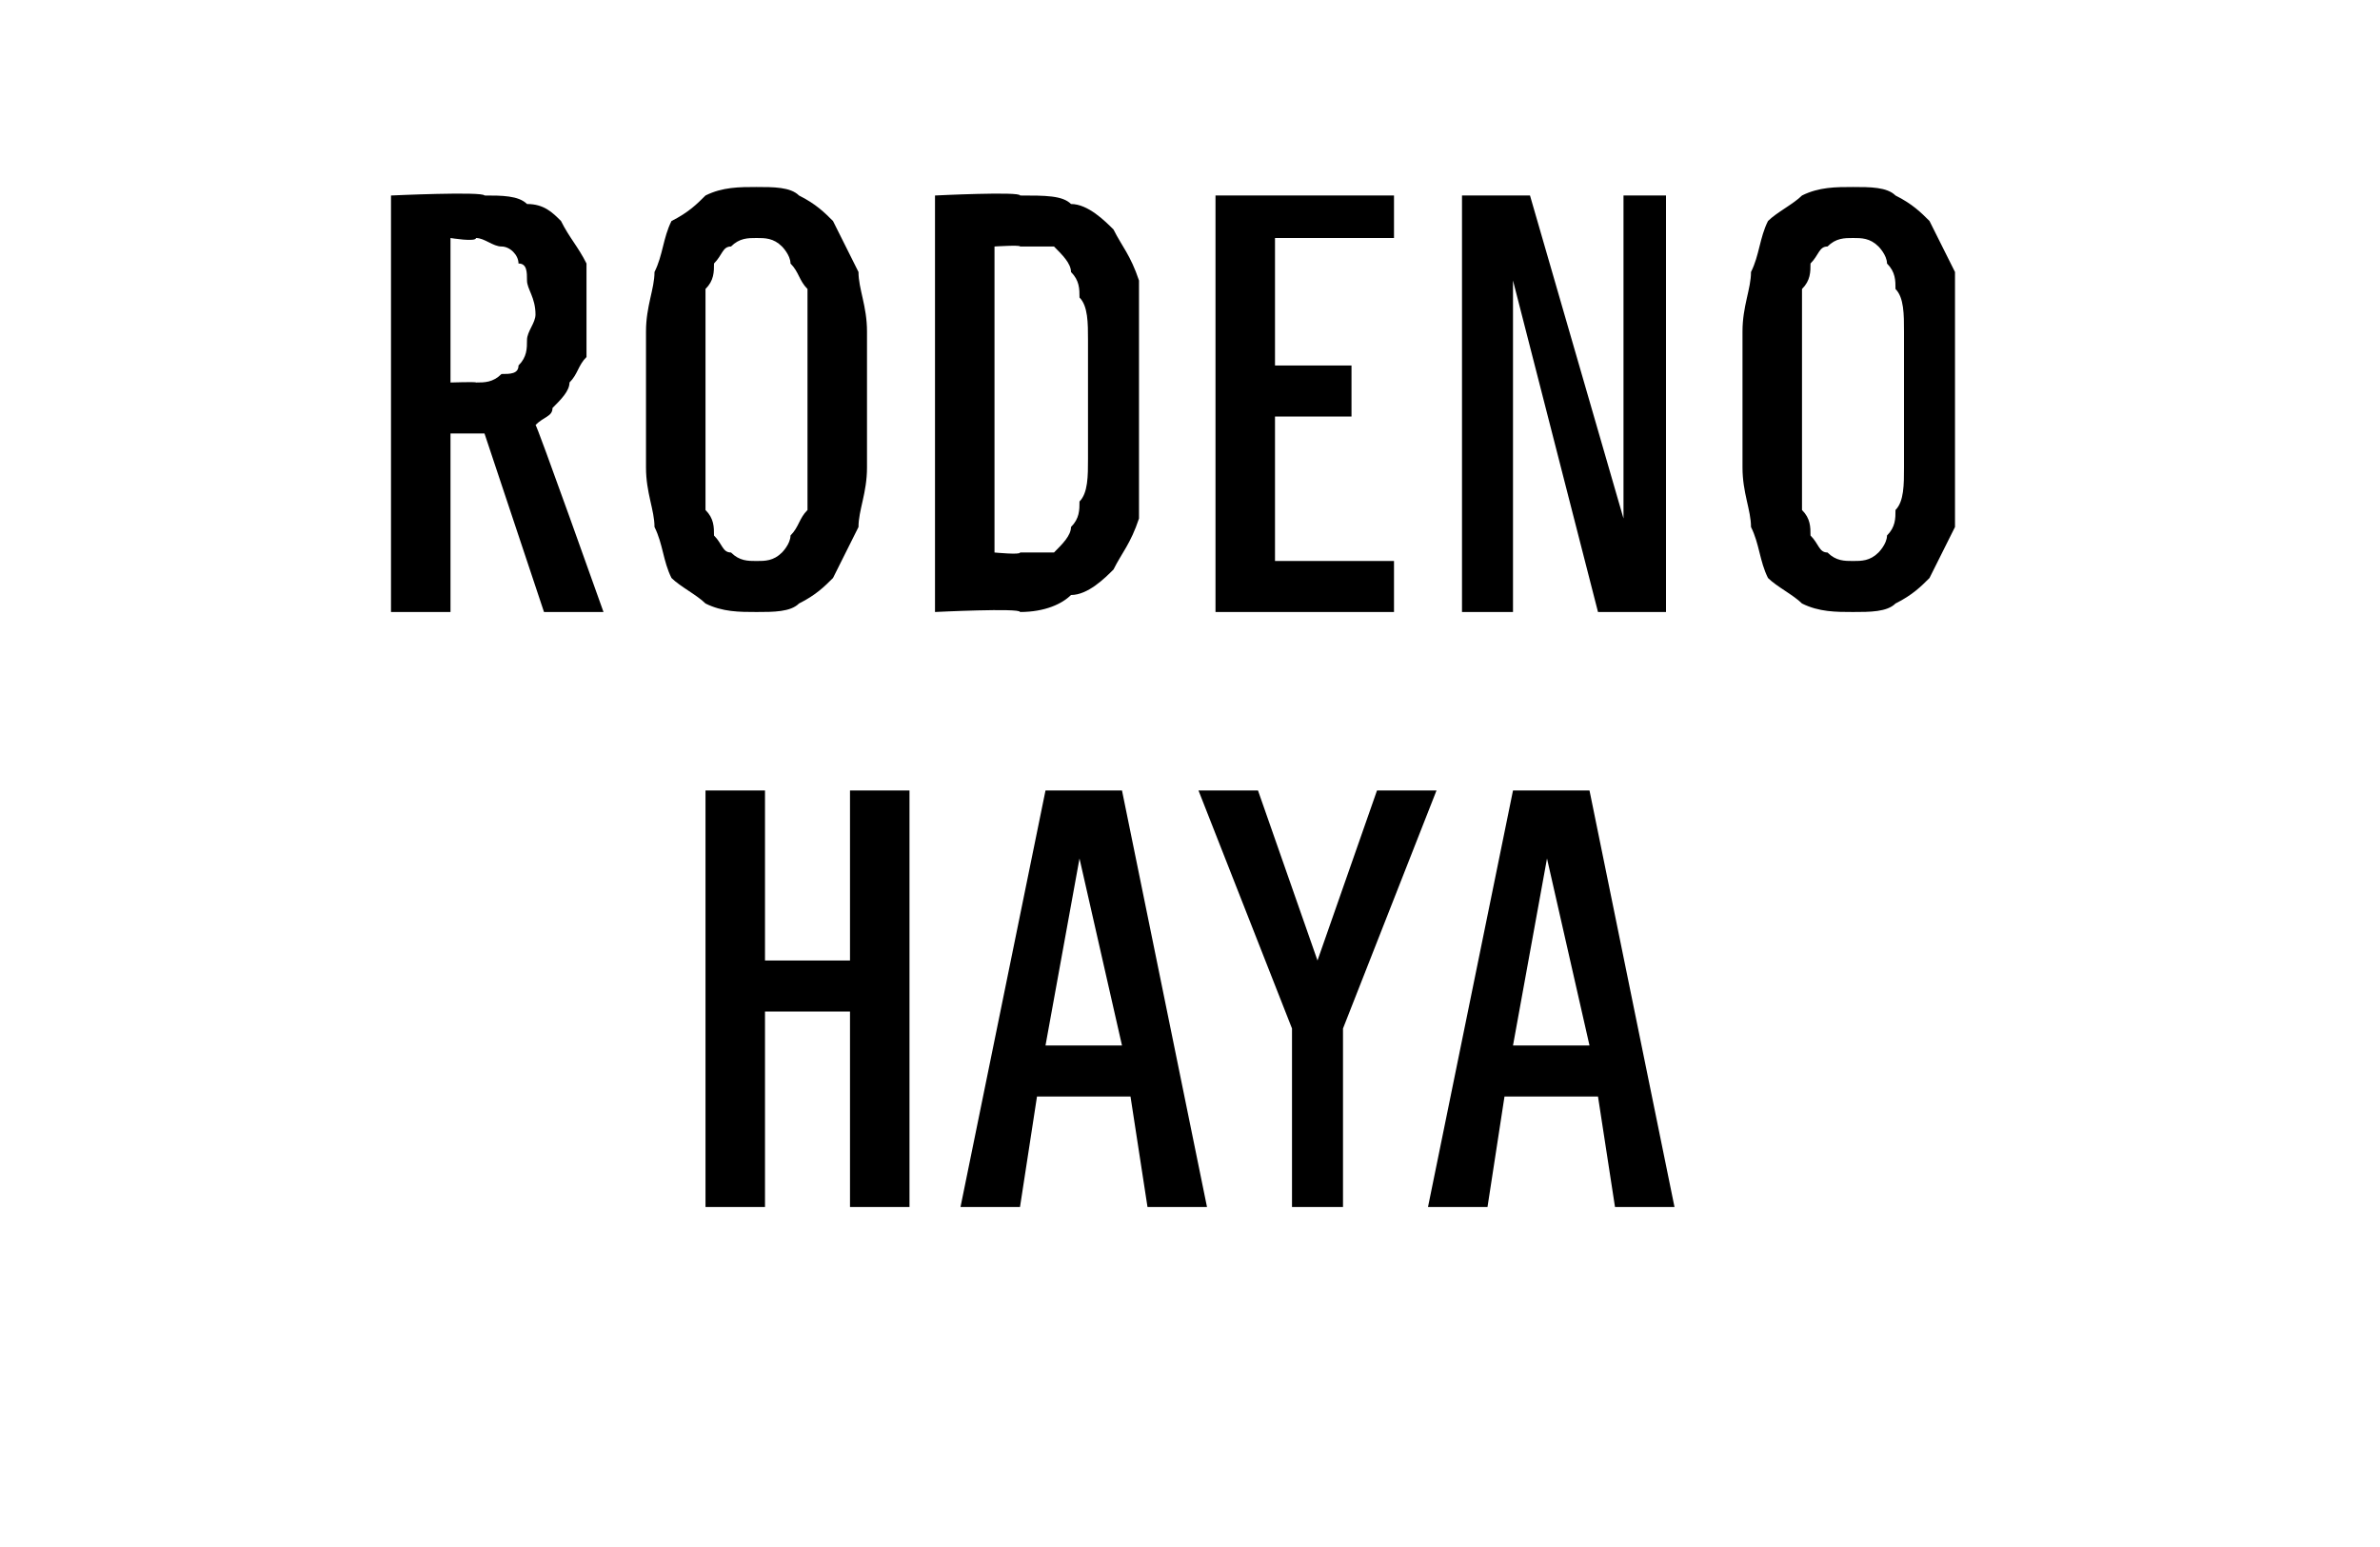
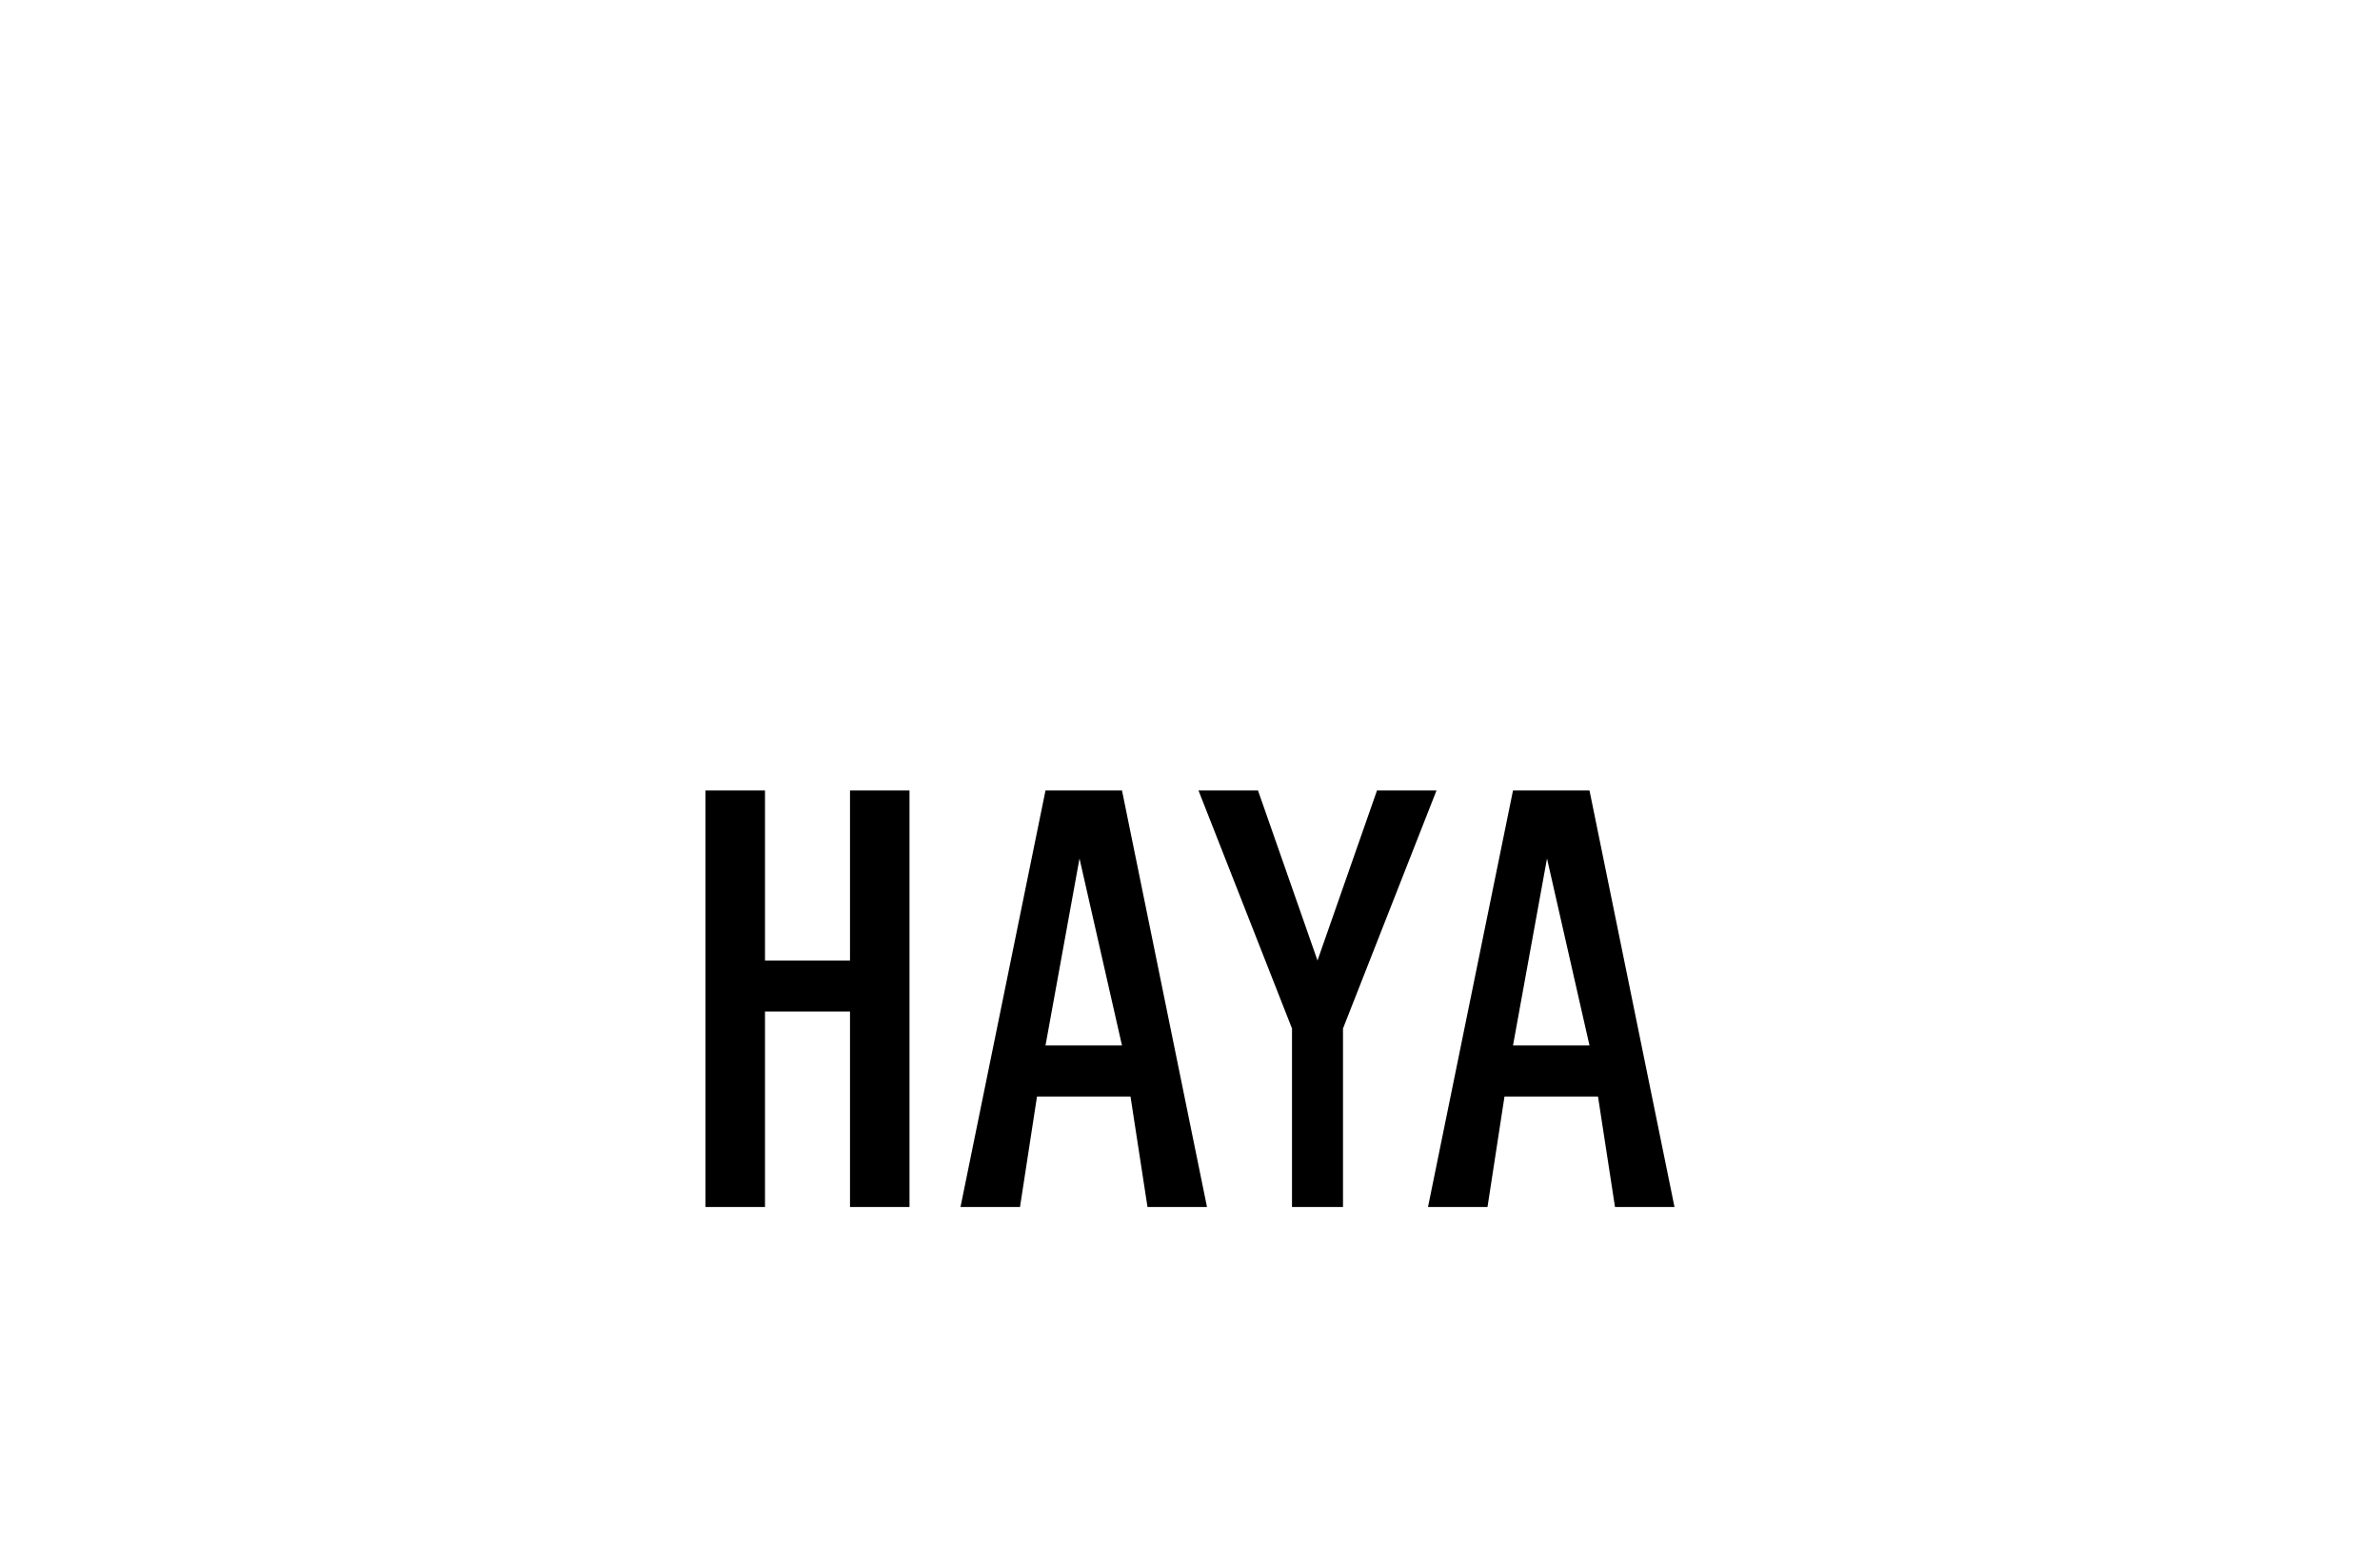
<svg xmlns="http://www.w3.org/2000/svg" version="1.1" width="28px" height="18.2px" viewBox="0 -2 28 18.2" style="top:-2px">
  <desc>Rodeno haya</desc>
  <defs />
  <g id="Polygon686725">
    <path d="M 8.3 12.2 L 9 12.2 L 9 9.9 L 10 9.9 L 10 12.2 L 10.7 12.2 L 10.7 7.3 L 10 7.3 L 10 9.3 L 9 9.3 L 9 7.3 L 8.3 7.3 L 8.3 12.2 Z M 13.3 10.9 L 13.5 12.2 L 14.2 12.2 L 13.2 7.3 L 12.3 7.3 L 11.3 12.2 L 12 12.2 L 12.2 10.9 L 13.3 10.9 Z M 13.2 10.3 L 12.3 10.3 L 12.7 8.1 L 13.2 10.3 Z M 15.2 12.2 L 15.8 12.2 L 15.8 10.1 L 16.9 7.3 L 16.2 7.3 L 15.5 9.3 L 14.8 7.3 L 14.1 7.3 L 15.2 10.1 L 15.2 12.2 Z M 18.8 10.9 L 19 12.2 L 19.7 12.2 L 18.7 7.3 L 17.8 7.3 L 16.8 12.2 L 17.5 12.2 L 17.7 10.9 L 18.8 10.9 Z M 18.7 10.3 L 17.8 10.3 L 18.2 8.1 L 18.7 10.3 Z " stroke="none" fill="#000" />
  </g>
  <g id="Polygon686724">
-     <path d="M 4.6 5.2 L 5.3 5.2 L 5.3 3.1 L 5.7 3.1 L 6.4 5.2 L 7.1 5.2 C 7.1 5.2 6.3 2.95 6.3 3 C 6.4 2.9 6.5 2.9 6.5 2.8 C 6.6 2.7 6.7 2.6 6.7 2.5 C 6.8 2.4 6.8 2.3 6.9 2.2 C 6.9 2 6.9 1.9 6.9 1.7 C 6.9 1.5 6.9 1.3 6.9 1.1 C 6.8 0.9 6.7 0.8 6.6 0.6 C 6.5 0.5 6.4 0.4 6.2 0.4 C 6.1 0.3 5.9 0.3 5.7 0.3 C 5.68 0.25 4.6 0.3 4.6 0.3 L 4.6 5.2 Z M 5.3 2.5 L 5.3 0.8 C 5.3 0.8 5.6 0.85 5.6 0.8 C 5.7 0.8 5.8 0.9 5.9 0.9 C 6 0.9 6.1 1 6.1 1.1 C 6.2 1.1 6.2 1.2 6.2 1.3 C 6.2 1.4 6.3 1.5 6.3 1.7 C 6.3 1.8 6.2 1.9 6.2 2 C 6.2 2.1 6.2 2.2 6.1 2.3 C 6.1 2.4 6 2.4 5.9 2.4 C 5.8 2.5 5.7 2.5 5.6 2.5 C 5.6 2.49 5.3 2.5 5.3 2.5 Z M 8.9 5.2 C 9.1 5.2 9.3 5.2 9.4 5.1 C 9.6 5 9.7 4.9 9.8 4.8 C 9.9 4.6 10 4.4 10.1 4.2 C 10.1 4 10.2 3.8 10.2 3.5 C 10.2 3.5 10.2 1.9 10.2 1.9 C 10.2 1.6 10.1 1.4 10.1 1.2 C 10 1 9.9 0.8 9.8 0.6 C 9.7 0.5 9.6 0.4 9.4 0.3 C 9.3 0.2 9.1 0.2 8.9 0.2 C 8.7 0.2 8.5 0.2 8.3 0.3 C 8.2 0.4 8.1 0.5 7.9 0.6 C 7.8 0.8 7.8 1 7.7 1.2 C 7.7 1.4 7.6 1.6 7.6 1.9 C 7.6 1.9 7.6 3.5 7.6 3.5 C 7.6 3.8 7.7 4 7.7 4.2 C 7.8 4.4 7.8 4.6 7.9 4.8 C 8 4.9 8.2 5 8.3 5.1 C 8.5 5.2 8.7 5.2 8.9 5.2 Z M 8.9 4.6 C 8.8 4.6 8.7 4.6 8.6 4.5 C 8.5 4.5 8.5 4.4 8.4 4.3 C 8.4 4.2 8.4 4.1 8.3 4 C 8.3 3.9 8.3 3.7 8.3 3.5 C 8.3 3.5 8.3 1.9 8.3 1.9 C 8.3 1.7 8.3 1.5 8.3 1.4 C 8.4 1.3 8.4 1.2 8.4 1.1 C 8.5 1 8.5 0.9 8.6 0.9 C 8.7 0.8 8.8 0.8 8.9 0.8 C 9 0.8 9.1 0.8 9.2 0.9 C 9.2 0.9 9.3 1 9.3 1.1 C 9.4 1.2 9.4 1.3 9.5 1.4 C 9.5 1.5 9.5 1.7 9.5 1.9 C 9.5 1.9 9.5 3.5 9.5 3.5 C 9.5 3.7 9.5 3.9 9.5 4 C 9.4 4.1 9.4 4.2 9.3 4.3 C 9.3 4.4 9.2 4.5 9.2 4.5 C 9.1 4.6 9 4.6 8.9 4.6 Z M 11 5.2 C 11 5.2 12.01 5.15 12 5.2 C 12.3 5.2 12.5 5.1 12.6 5 C 12.8 5 13 4.8 13.1 4.7 C 13.2 4.5 13.3 4.4 13.4 4.1 C 13.4 3.9 13.4 3.7 13.4 3.4 C 13.4 3.4 13.4 2 13.4 2 C 13.4 1.7 13.4 1.5 13.4 1.3 C 13.3 1 13.2 0.9 13.1 0.7 C 13 0.6 12.8 0.4 12.6 0.4 C 12.5 0.3 12.3 0.3 12 0.3 C 12.01 0.25 11 0.3 11 0.3 L 11 5.2 Z M 11.7 4.5 L 11.7 0.9 C 11.7 0.9 12.01 0.88 12 0.9 C 12.2 0.9 12.3 0.9 12.4 0.9 C 12.5 1 12.6 1.1 12.6 1.2 C 12.7 1.3 12.7 1.4 12.7 1.5 C 12.8 1.6 12.8 1.8 12.8 2 C 12.8 2 12.8 3.4 12.8 3.4 C 12.8 3.6 12.8 3.8 12.7 3.9 C 12.7 4 12.7 4.1 12.6 4.2 C 12.6 4.3 12.5 4.4 12.4 4.5 C 12.3 4.5 12.2 4.5 12 4.5 C 12.01 4.53 11.7 4.5 11.7 4.5 Z M 14.3 5.2 L 16.4 5.2 L 16.4 4.6 L 15 4.6 L 15 2.9 L 15.9 2.9 L 15.9 2.3 L 15 2.3 L 15 0.8 L 16.4 0.8 L 16.4 0.3 L 14.3 0.3 L 14.3 5.2 Z M 17.2 5.2 L 17.8 5.2 L 17.8 1.3 L 18.8 5.2 L 19.6 5.2 L 19.6 0.3 L 19.1 0.3 L 19.1 4.1 L 18 0.3 L 17.2 0.3 L 17.2 5.2 Z M 21.8 5.2 C 22 5.2 22.2 5.2 22.3 5.1 C 22.5 5 22.6 4.9 22.7 4.8 C 22.8 4.6 22.9 4.4 23 4.2 C 23 4 23 3.8 23 3.5 C 23 3.5 23 1.9 23 1.9 C 23 1.6 23 1.4 23 1.2 C 22.9 1 22.8 0.8 22.7 0.6 C 22.6 0.5 22.5 0.4 22.3 0.3 C 22.2 0.2 22 0.2 21.8 0.2 C 21.6 0.2 21.4 0.2 21.2 0.3 C 21.1 0.4 20.9 0.5 20.8 0.6 C 20.7 0.8 20.7 1 20.6 1.2 C 20.6 1.4 20.5 1.6 20.5 1.9 C 20.5 1.9 20.5 3.5 20.5 3.5 C 20.5 3.8 20.6 4 20.6 4.2 C 20.7 4.4 20.7 4.6 20.8 4.8 C 20.9 4.9 21.1 5 21.2 5.1 C 21.4 5.2 21.6 5.2 21.8 5.2 Z M 21.8 4.6 C 21.7 4.6 21.6 4.6 21.5 4.5 C 21.4 4.5 21.4 4.4 21.3 4.3 C 21.3 4.2 21.3 4.1 21.2 4 C 21.2 3.9 21.2 3.7 21.2 3.5 C 21.2 3.5 21.2 1.9 21.2 1.9 C 21.2 1.7 21.2 1.5 21.2 1.4 C 21.3 1.3 21.3 1.2 21.3 1.1 C 21.4 1 21.4 0.9 21.5 0.9 C 21.6 0.8 21.7 0.8 21.8 0.8 C 21.9 0.8 22 0.8 22.1 0.9 C 22.1 0.9 22.2 1 22.2 1.1 C 22.3 1.2 22.3 1.3 22.3 1.4 C 22.4 1.5 22.4 1.7 22.4 1.9 C 22.4 1.9 22.4 3.5 22.4 3.5 C 22.4 3.7 22.4 3.9 22.3 4 C 22.3 4.1 22.3 4.2 22.2 4.3 C 22.2 4.4 22.1 4.5 22.1 4.5 C 22 4.6 21.9 4.6 21.8 4.6 Z " stroke="none" fill="#000" />
-   </g>
+     </g>
</svg>